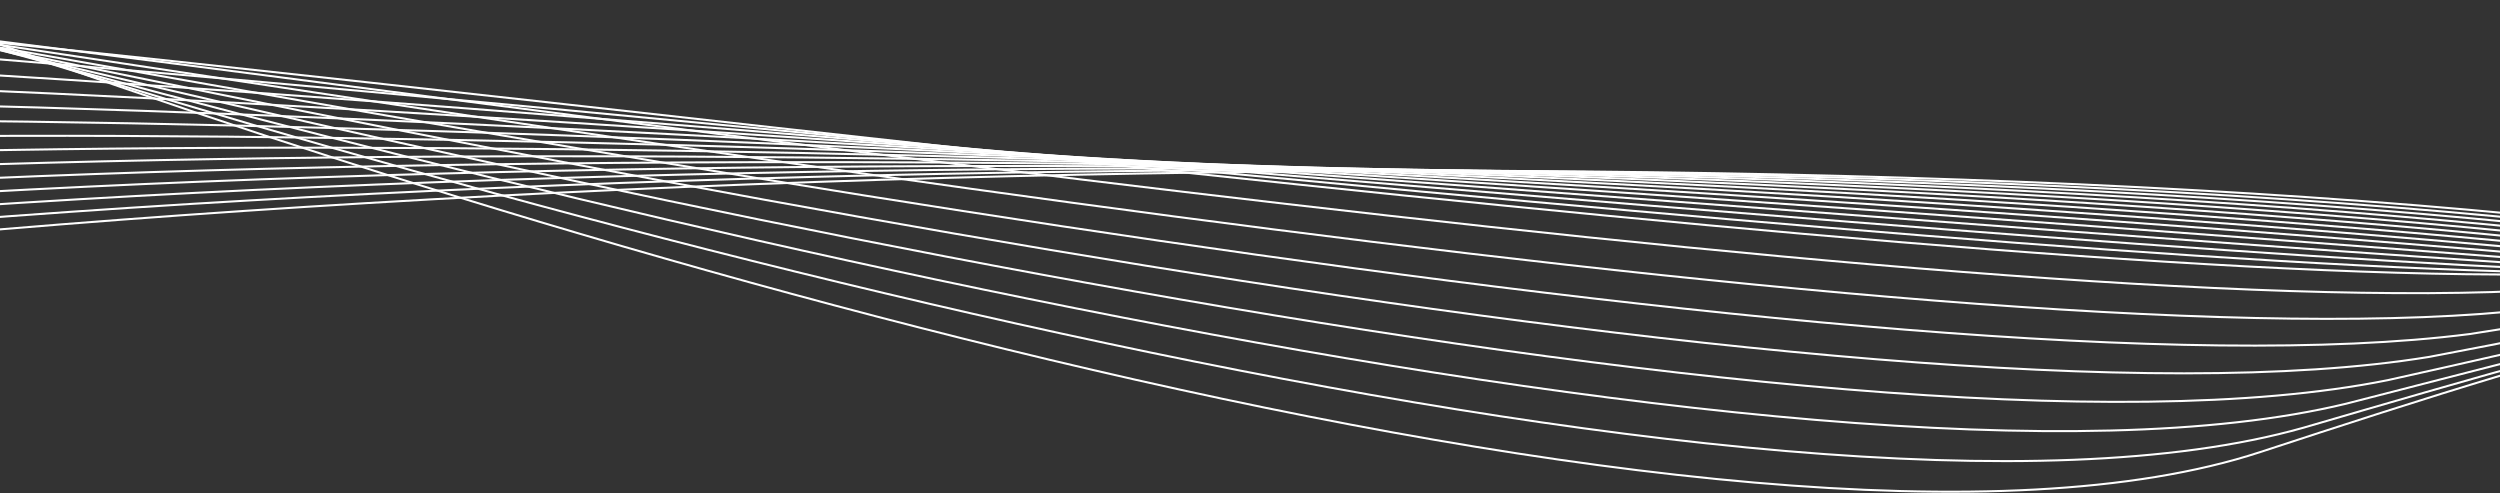
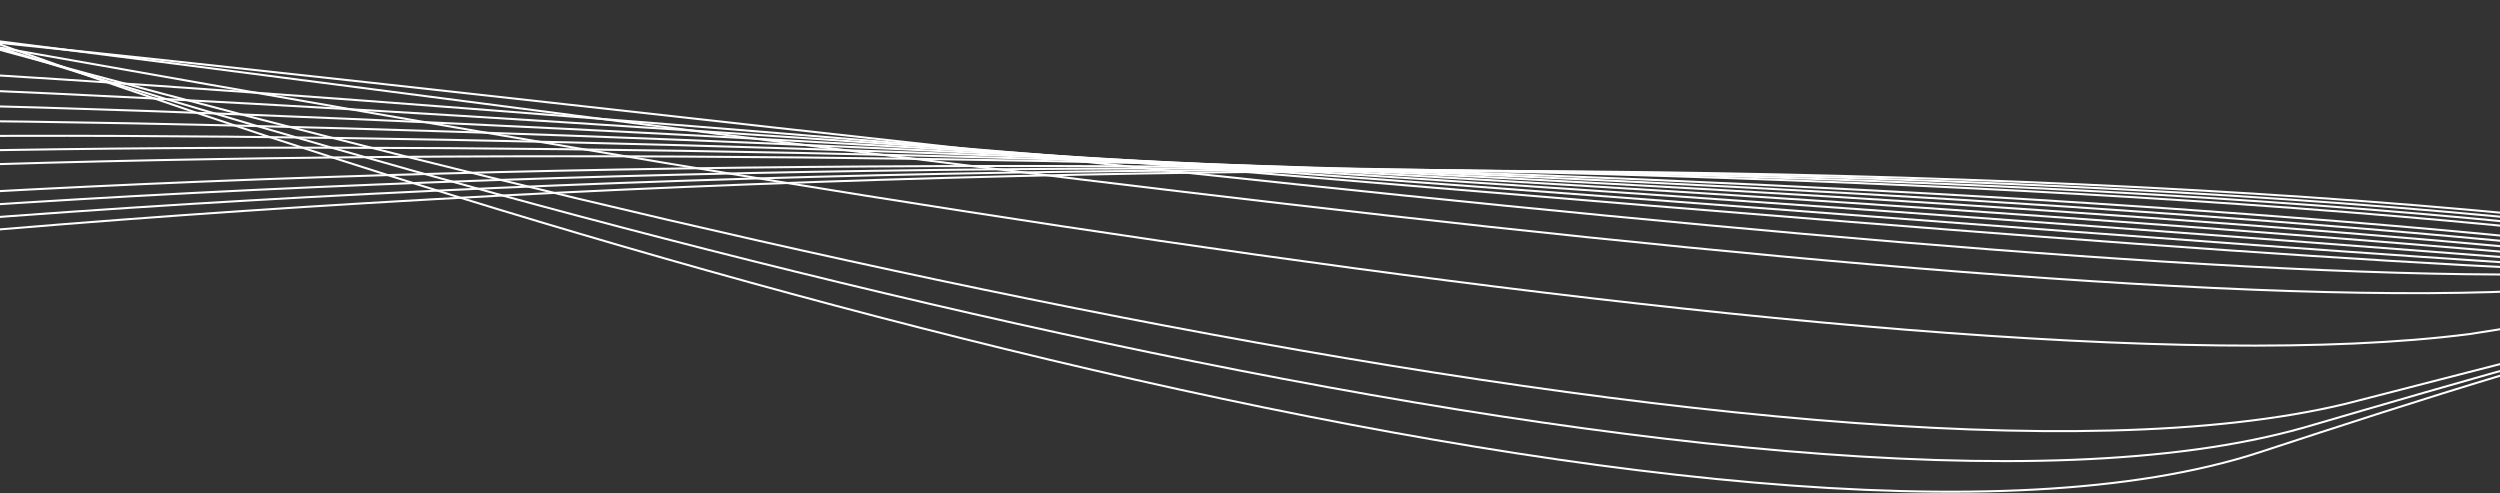
<svg xmlns="http://www.w3.org/2000/svg" width="365" height="72" viewBox="0 0 365 72" fill="none">
  <rect x="0" y="0" width="365" height="72" fill="#333333" stroke="none" />
  <g clip-path="url(#clip0_36_520)">
    <path d="M-85.5 43C61.833 21.5 339.5 16.5 442 43C545.691 69.808 808.103 -0.255 1043.5 3C1238.39 5.695 1469 83 1541 43" stroke="white" stroke-width="0.3" />
    <path d="M-19 -0.5C66.333 31.833 255.6 90.4 330 66C423 35.5 522 5 852 35.5C1182 66 1347.5 -0.5 1558 -0.5" stroke="white" stroke-width="0.3" />
    <path d="M-82.913 39.998C62.008 20.592 336.236 18.064 437.643 42.585C540.919 67.163 796.975 -1.361 1036.05 2.954C1236.2 6.731 1464.27 78.442 1541.66 39.998" stroke="white" stroke-width="0.3" />
    <path d="M-80.269 36.955C62.187 19.69 332.9 19.691 433.189 42.187C536.039 64.487 785.596 -2.464 1028.44 2.934C1233.96 7.816 1459.44 73.809 1542.34 36.955" stroke="white" stroke-width="0.3" />
    <path d="M-77.566 33.876C62.37 18.798 329.49 21.382 428.637 41.809C531.053 61.78 773.969 -3.563 1020.65 2.943C1231.67 8.955 1454.5 69.103 1543.03 33.876" stroke="white" stroke-width="0.3" />
-     <path d="M-74.805 30.761C62.557 17.918 326.007 23.141 423.988 41.456C525.959 59.047 762.091 -4.653 1012.7 2.983C1229.32 10.15 1449.46 64.328 1543.73 30.761" stroke="white" stroke-width="0.3" />
    <path d="M-71.987 27.615C62.748 17.054 322.451 24.972 419.241 41.128C520.759 56.291 749.964 -5.733 1004.59 3.059C1226.93 11.404 1444.31 59.487 1544.45 27.615" stroke="white" stroke-width="0.3" />
    <path d="M-69.11 24.441C62.943 16.209 318.821 26.876 414.396 40.831C515.452 53.515 737.588 -6.797 996.301 3.173C1224.49 12.721 1439.05 54.582 1545.19 24.441" stroke="white" stroke-width="0.3" />
    <path d="M-66.175 21.243C63.141 15.387 315.119 28.859 409.453 40.568C510.037 50.722 724.962 -7.844 987.85 3.328C1222.01 14.103 1433.69 49.619 1545.94 21.243" stroke="white" stroke-width="0.3" />
    <path d="M-63.182 18.024C63.344 14.591 311.343 30.924 404.413 40.342C504.516 47.917 712.087 -8.869 979.232 3.53C1219.47 15.556 1428.22 44.6 1546.71 18.024" stroke="white" stroke-width="0.3" />
    <path d="M-60.132 14.789C63.55 13.825 307.494 33.074 399.275 40.157C498.887 45.103 698.962 -9.867 970.447 3.781C1216.88 17.083 1422.65 39.53 1547.49 14.789" stroke="white" stroke-width="0.3" />
    <path d="M-57.023 11.541C63.76 13.094 303.572 35.314 394.039 40.018C493.152 42.285 685.587 -10.836 961.495 4.086C1214.24 18.688 1416.97 34.412 1548.28 11.541" stroke="white" stroke-width="0.3" />
    <path d="M-53.857 8.285C63.975 12.401 299.577 37.648 388.706 39.928C487.309 39.467 671.963 -11.771 952.376 4.449C1211.56 20.374 1411.19 29.251 1549.09 8.285" stroke="white" stroke-width="0.3" />
-     <path d="M-50.632 5.024C64.193 11.751 295.508 40.081 383.275 39.892C481.36 36.652 658.09 -12.667 943.09 4.874C1208.82 22.148 1405.29 24.051 1549.91 5.024" stroke="white" stroke-width="0.3" />
    <path d="M-47.349 1.765C64.415 11.149 291.367 42.616 377.746 39.915C475.304 33.846 643.967 -13.52 933.637 5.365C1206.04 24.012 1399.3 18.817 1550.75 1.765" stroke="white" stroke-width="0.3" />
    <path d="M-44.008 0.775C64.641 12.863 287.152 47.524 372.12 42.266C469.14 33.318 629.594 -12.061 924.017 8.193C1203.21 28.237 1393.19 15.817 1551.61 0.775" stroke="white" stroke-width="0.3" />
-     <path d="M-40.61 0.602C64.871 15.441 282.864 53.351 366.396 45.492C462.87 33.614 614.972 -9.742 914.23 11.905C1200.33 33.369 1386.98 13.6 1552.48 0.602" stroke="white" stroke-width="0.3" />
    <path d="M-37.153 0.425C65.105 18.063 278.503 59.277 360.574 48.772C456.492 33.916 600.101 -7.384 904.276 15.679C1197.39 38.589 1380.67 11.345 1553.36 0.425" stroke="white" stroke-width="0.3" />
-     <path d="M-33.639 0.246C65.343 20.729 274.069 65.303 354.654 52.108C450.008 34.223 584.98 -4.986 894.155 19.516C1194.41 43.896 1374.25 9.051 1554.26 0.246" stroke="white" stroke-width="0.3" />
-     <path d="M-30.066 0.064C65.585 23.439 269.561 71.428 348.637 55.498C443.416 34.534 569.609 -2.549 883.867 23.417C1191.38 49.29 1367.72 6.72 1555.17 0.064" stroke="white" stroke-width="0.3" />
    <path d="M-26.435 -0.121C65.83 26.193 264.981 77.653 342.523 58.944C436.718 34.851 553.989 -0.072 873.411 27.381C1188.31 54.773 1361.08 4.351 1556.1 -0.121" stroke="white" stroke-width="0.3" />
    <path d="M-22.747 -0.309C66.08 28.991 260.327 83.977 336.31 62.444C429.913 35.173 538.119 2.444 862.789 31.409C1185.18 60.343 1354.35 1.945 1557.04 -0.309" stroke="white" stroke-width="0.3" />
  </g>
  <defs>
    <clipPath id="clip0_36_520">
      <rect width="365" height="72" fill="white" />
    </clipPath>
  </defs>
</svg>